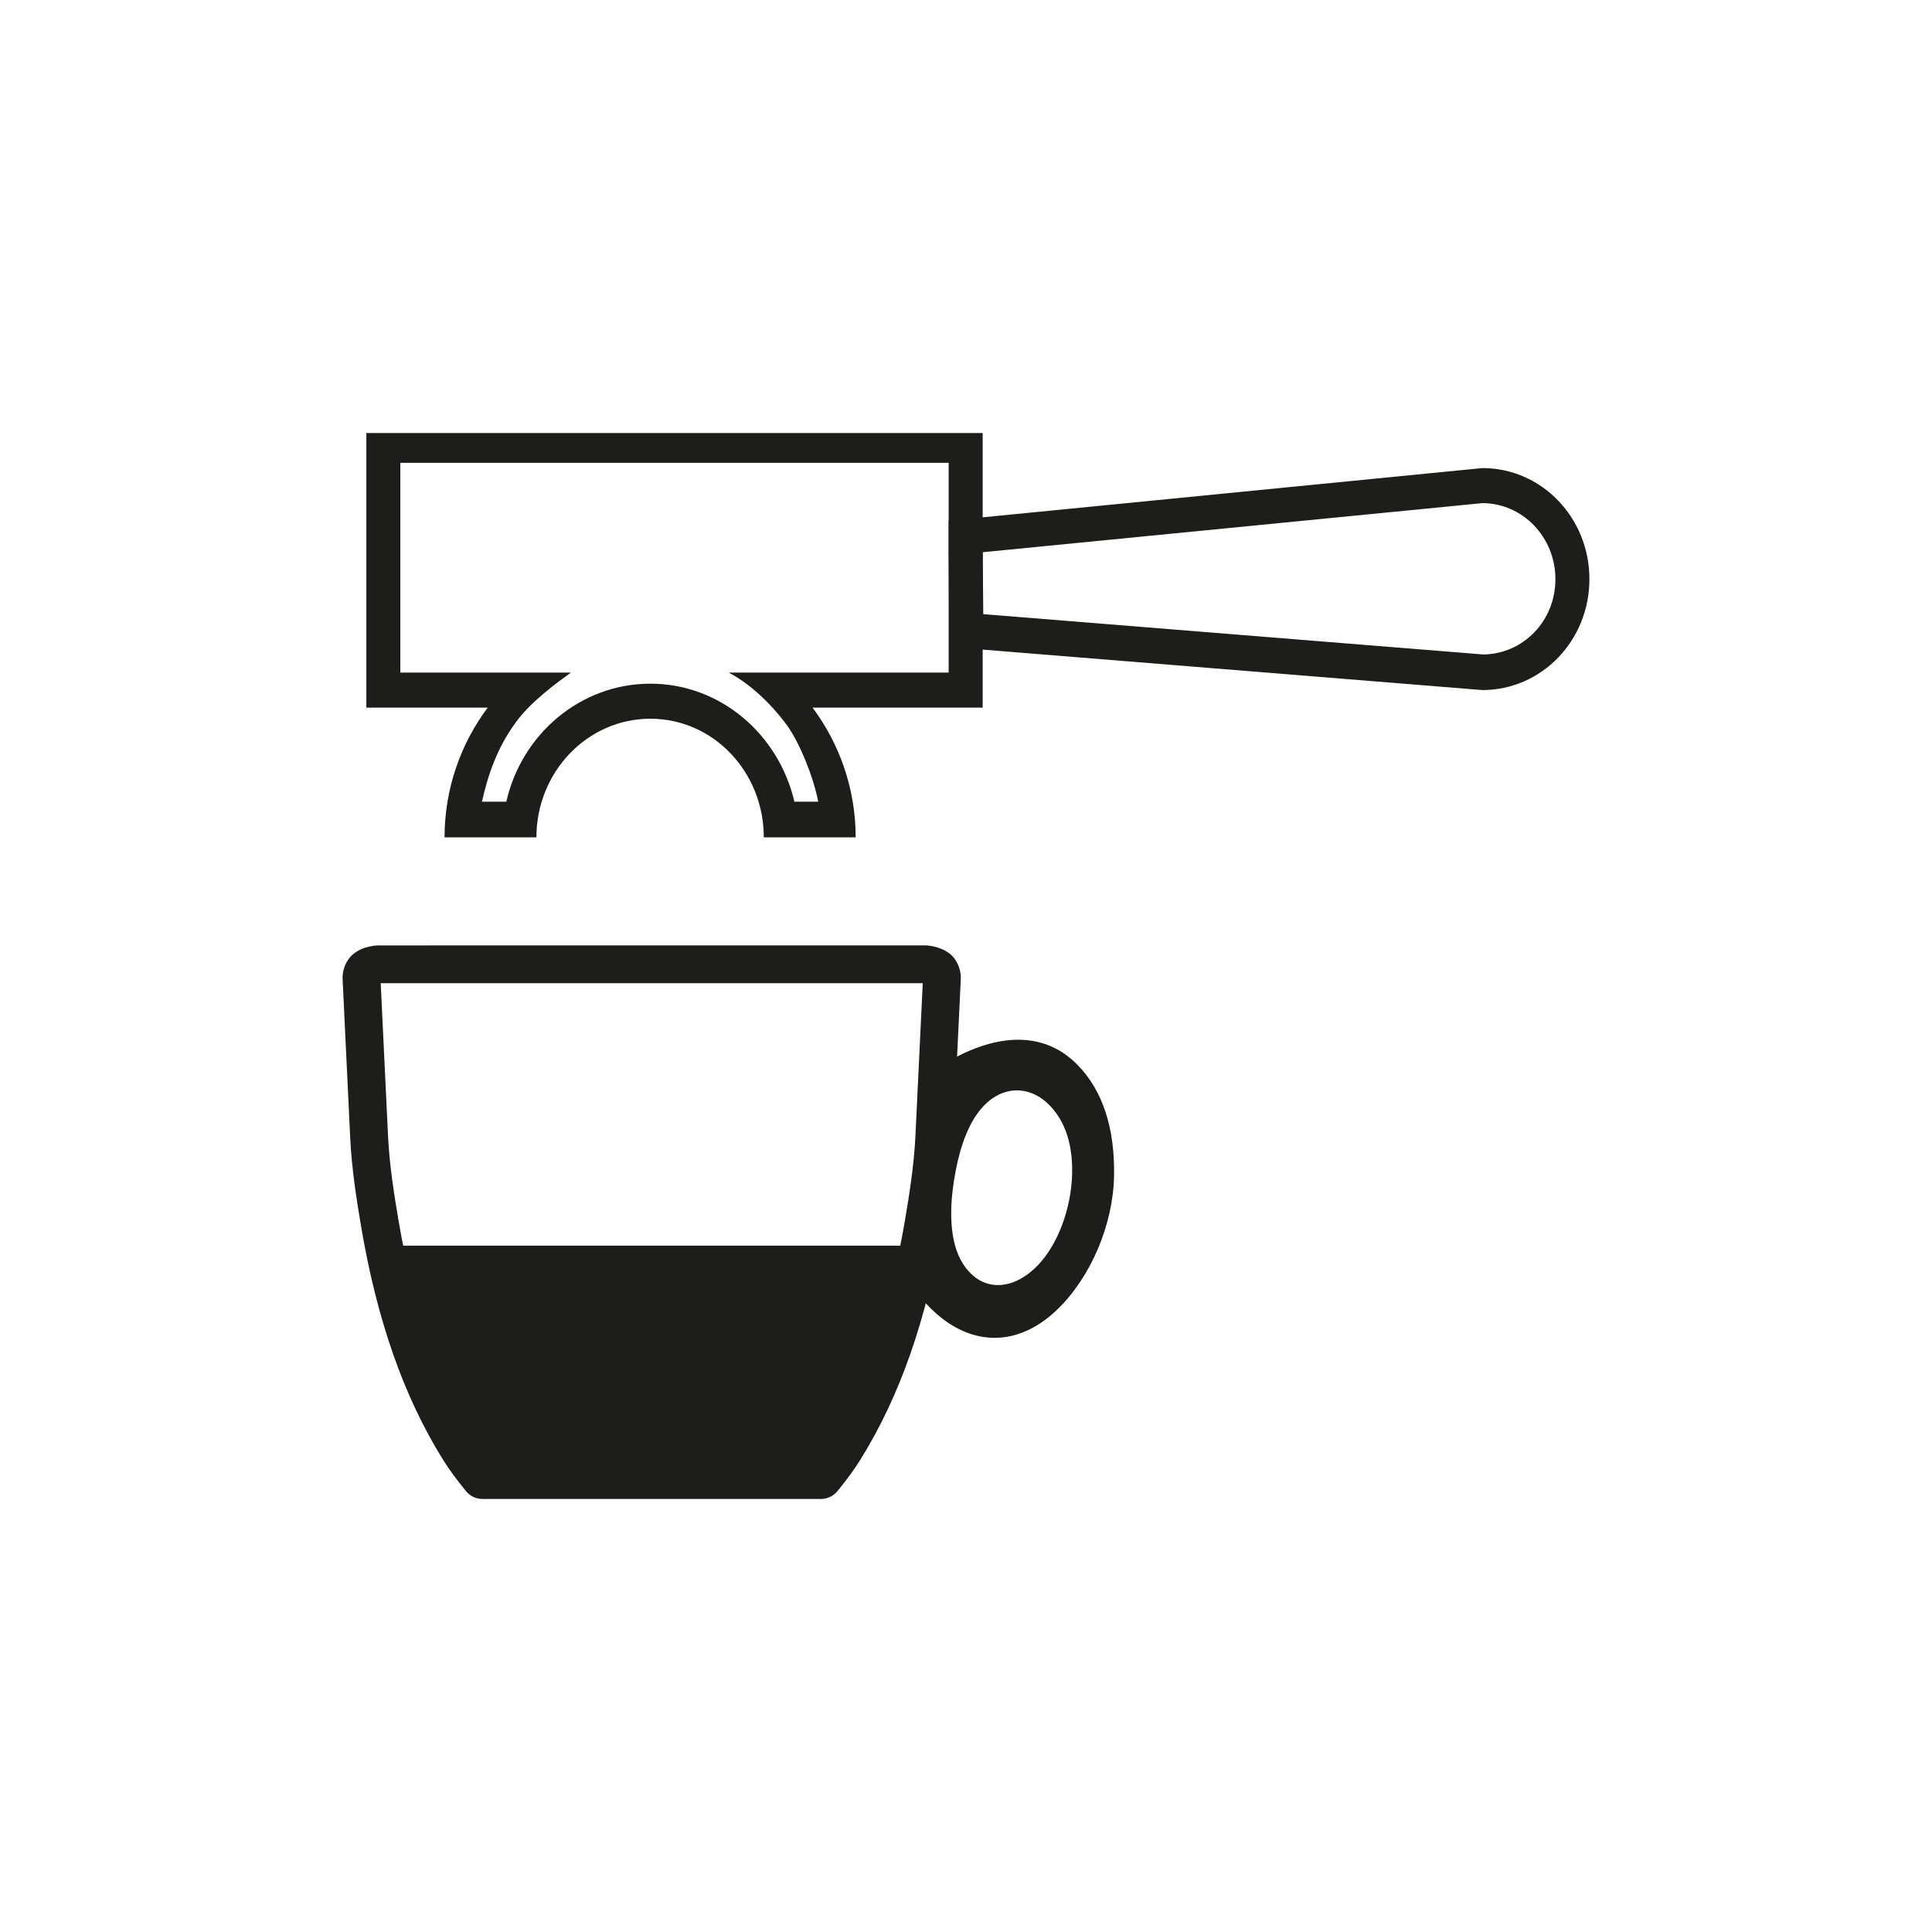
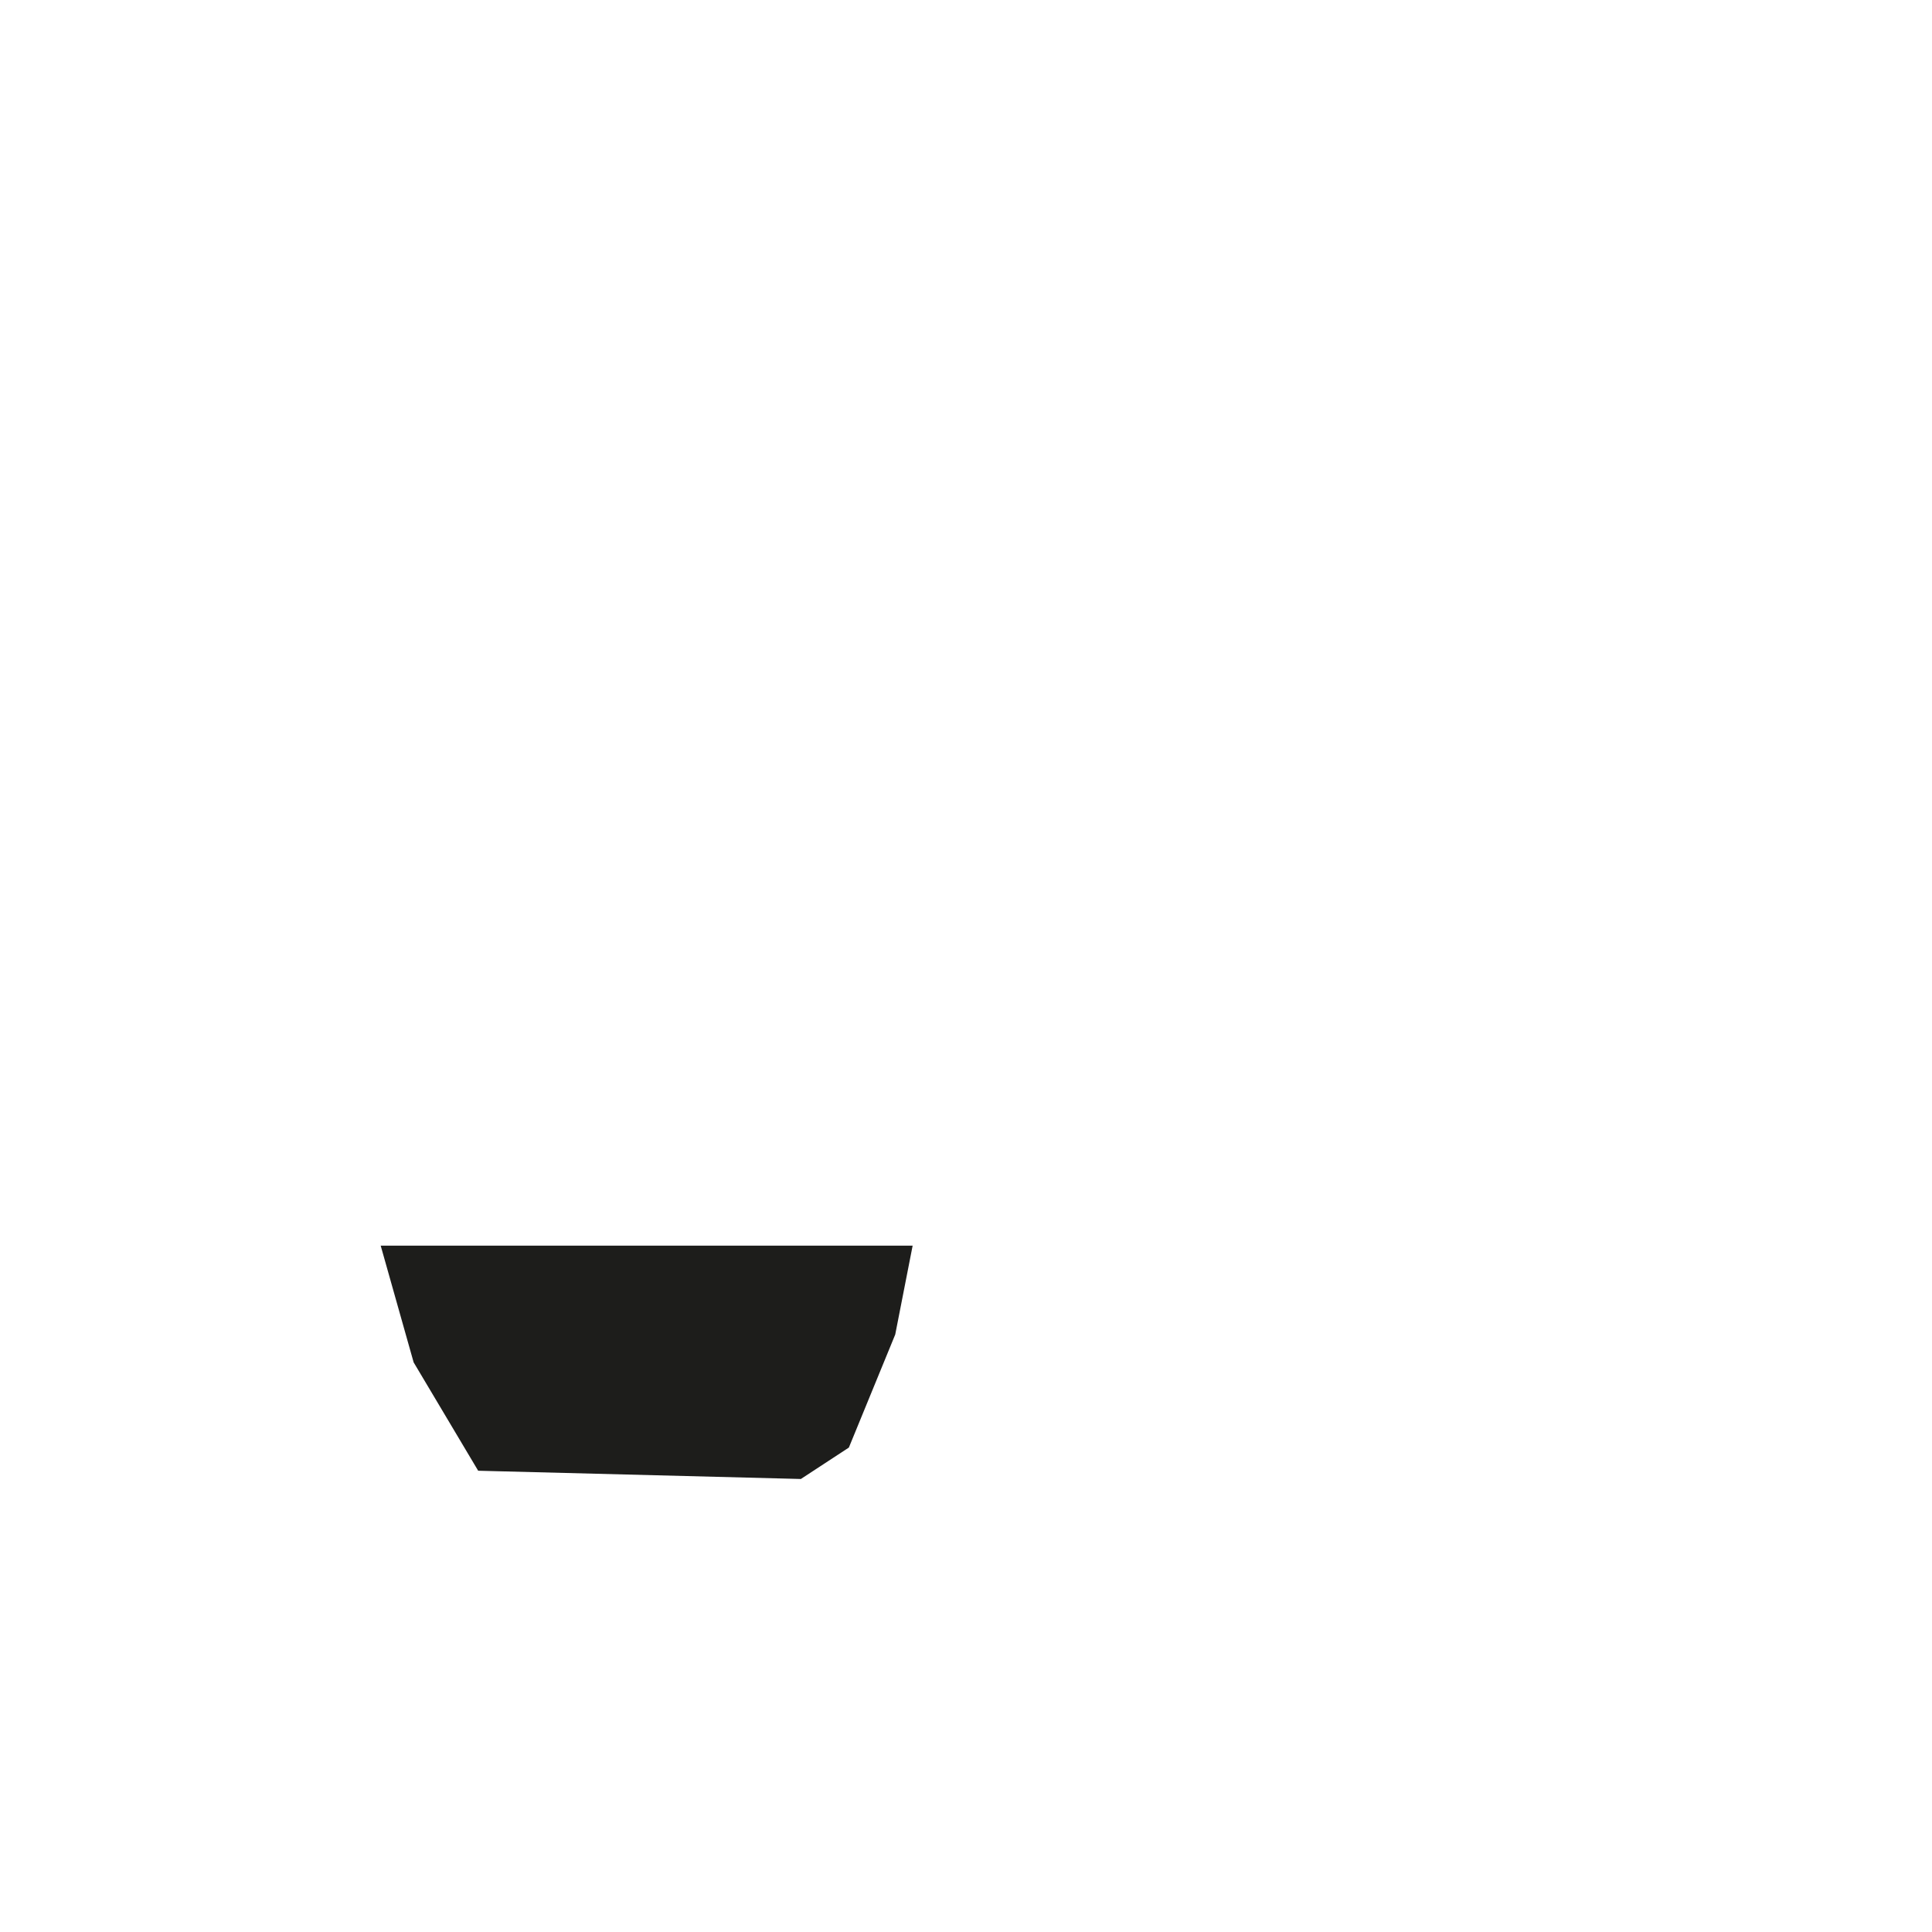
<svg xmlns="http://www.w3.org/2000/svg" id="Livello_1" data-name="Livello 1" viewBox="0 0 1000 1000">
  <defs>
    <style>
      .cls-1 {
        fill: none;
      }

      .cls-2 {
        fill: #1d1d1b;
      }

      .cls-3 {
        clip-path: url(#clippath);
      }
    </style>
    <clipPath id="clippath">
-       <rect class="cls-1" x="177.33" y="224.12" width="645.35" height="551.76" />
-     </clipPath>
+       </clipPath>
  </defs>
  <g class="cls-3">
-     <path class="cls-2" d="M516.55,665.16c-1.19,0-2.39-.11-3.56-.34-5.7-1.03-10.68-4.69-14.45-10.5-7.65-11.85-6.85-29.93-4.8-43,2.32-15.12,6.39-26.81,12.01-34.76,5.58-7.86,12.89-12.18,20.61-12.18.21,0,.41.02.62.02,8.2.25,15.78,5.28,21.34,14.24,13.78,22.1,5.05,65.2-16.38,80.89-5.08,3.72-10.31,5.63-15.39,5.63M472.39,666.22c.34.44.8,1.03,1.33,1.68,1.75,2.23,4.14,5.26,5.05,6.27,4.07,4.41,8.27,8.04,12.47,10.82,18.42,12.06,38.87,9.42,56.1-7.28,17.28-16.72,28.76-43.76,29.29-68.87.48-24.88-5.84-44.27-18.84-57.59-20.65-21.2-47.71-11.97-62-4.57-1.77.92-6.98,3.65-9.49,5.12l-.07,4.36c-.18,10.64-.37,21.64-1.13,32.46-.99,13.74-2.85,28.35-5.7,44.68-2,11.42-4.36,22.49-7.03,32.92" />
-     <path class="cls-2" d="M508.64,285.83l258.58-25.41c20.84,0,37.86,17.55,37.86,39.33s-16.72,38.71-37.28,39.01l-258.86-20.88-.3-32.05ZM767.22,242.28l-276.18,27.22v16.33l.3,49,275.88,22.35c30.83,0,55.46-25.71,55.46-57.43s-24.63-57.48-55.46-57.48" />
-     <path class="cls-2" d="M508.64,224.14H189.62v142.13h62.81c-13.81,18.45-22.33,41.74-22.33,67.15h47.55c0-33.88,26.42-61.41,58.99-61.41s58.7,27.52,58.7,61.41h47.55c0-25.41-8.52-48.7-22.31-67.15h88.05v-142.13ZM207.22,239.55h283.8v108.57h-113.88c9.97,5.15,21.43,15.14,30.83,28.14,6.16,9.05,12.91,25.38,15.55,38.69h-12.34c-8.2-35.08-38.46-61.08-74.55-61.08s-66.62,26.01-74.55,61.08h-12.61c2.94-13.3,7.63-27.52,17.32-40.82,7.93-11.16,22.88-21.78,28.74-26.01h-88.33v-108.57Z" />
-     <path class="cls-2" d="M253.87,756.28h166.92c2.99-3.79,5.61-7.35,8.11-11.39,18.81-30.32,31.75-67.42,39.54-113.42,2.23-13.16,4.66-28.46,5.38-43.42l3.79-79.14H197.06l3.79,79.14c.71,14.96,3.15,30.26,5.38,43.42,7.79,45.99,20.72,83.09,39.56,113.44,2.5,4.02,5.1,7.58,8.09,11.37M424.46,775.88h-174.27c-5.28,0-7.95-2.66-9.49-4.69-4.46-5.54-8.02-10.22-11.58-15.94-20.19-32.55-34-71.95-42.22-120.49-2.32-13.74-4.85-29.73-5.63-45.76l-3.93-82.08c-.21-4.3,1.26-8.55,4.02-11.67,3.91-4.41,10.98-6.16,16.01-5.9l280.4-.02c4.43-.21,11.62,1.54,15.51,5.9,2.76,3.15,4.23,7.4,4.02,11.69l-3.93,82.08c-.78,16.03-3.31,32.02-5.63,45.76-8.22,48.54-22.03,87.94-42.22,120.47-3.54,5.74-7.12,10.43-11.39,15.76-1.72,2.23-4.39,4.89-9.67,4.89" />
-   </g>
+     </g>
  <polygon class="cls-2" points="197.05 644.76 214.1 705.15 247.5 761.25 414.53 765.52 439.37 749.26 463.37 690.75 472.38 644.76 197.05 644.76" />
</svg>